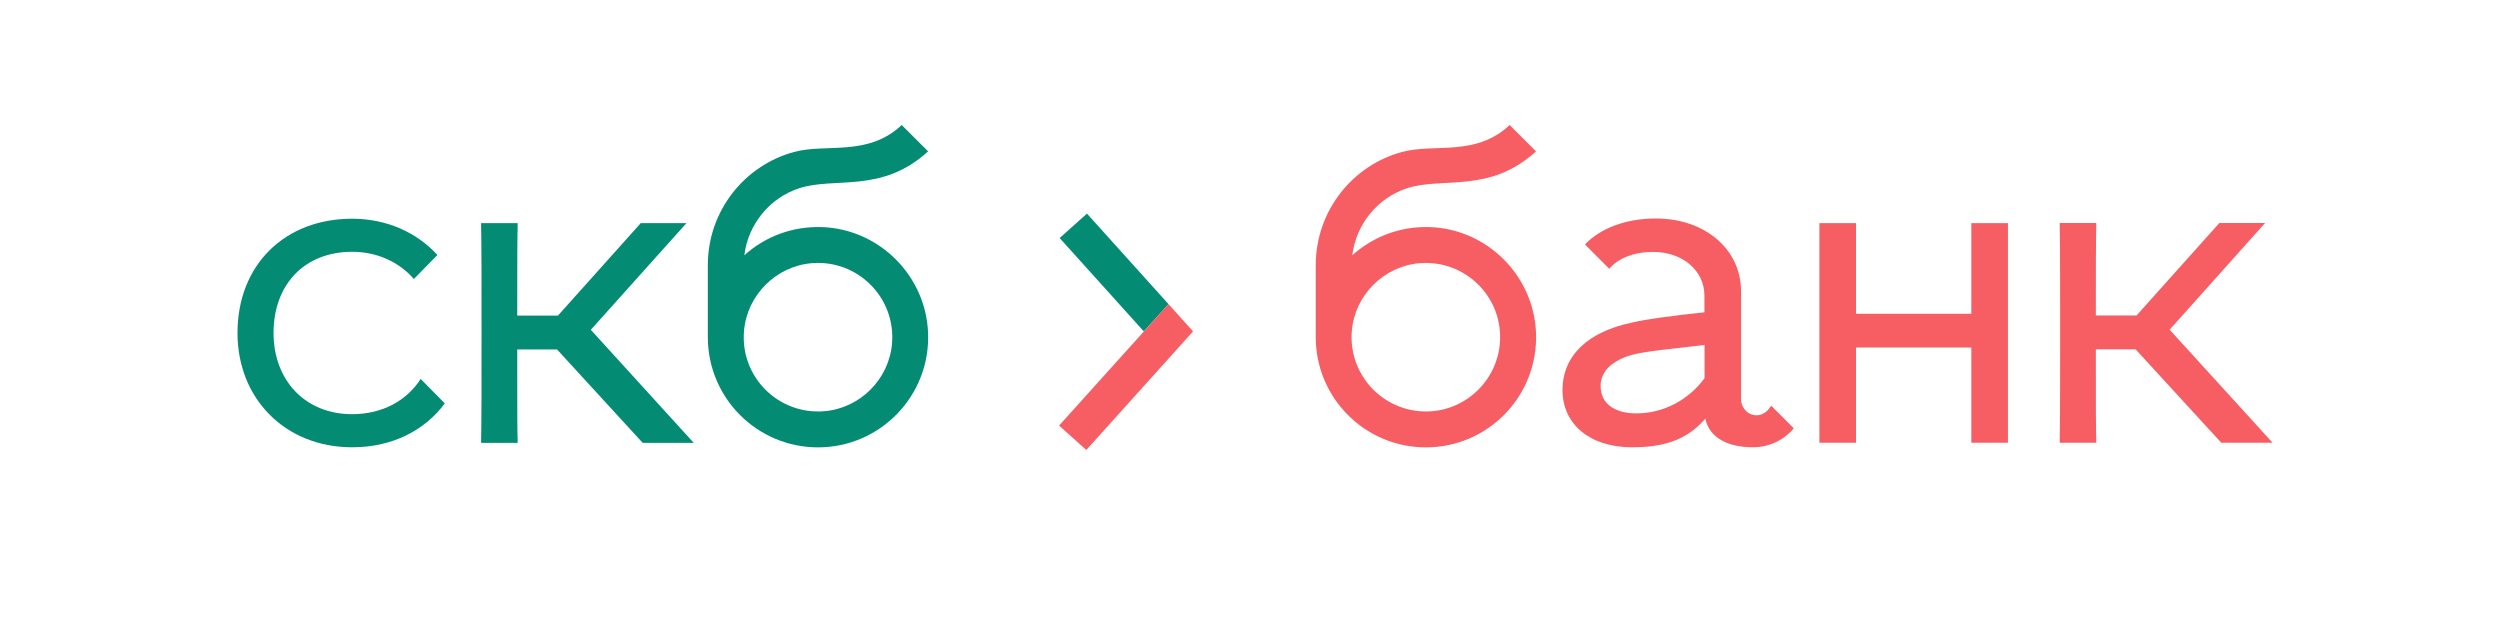
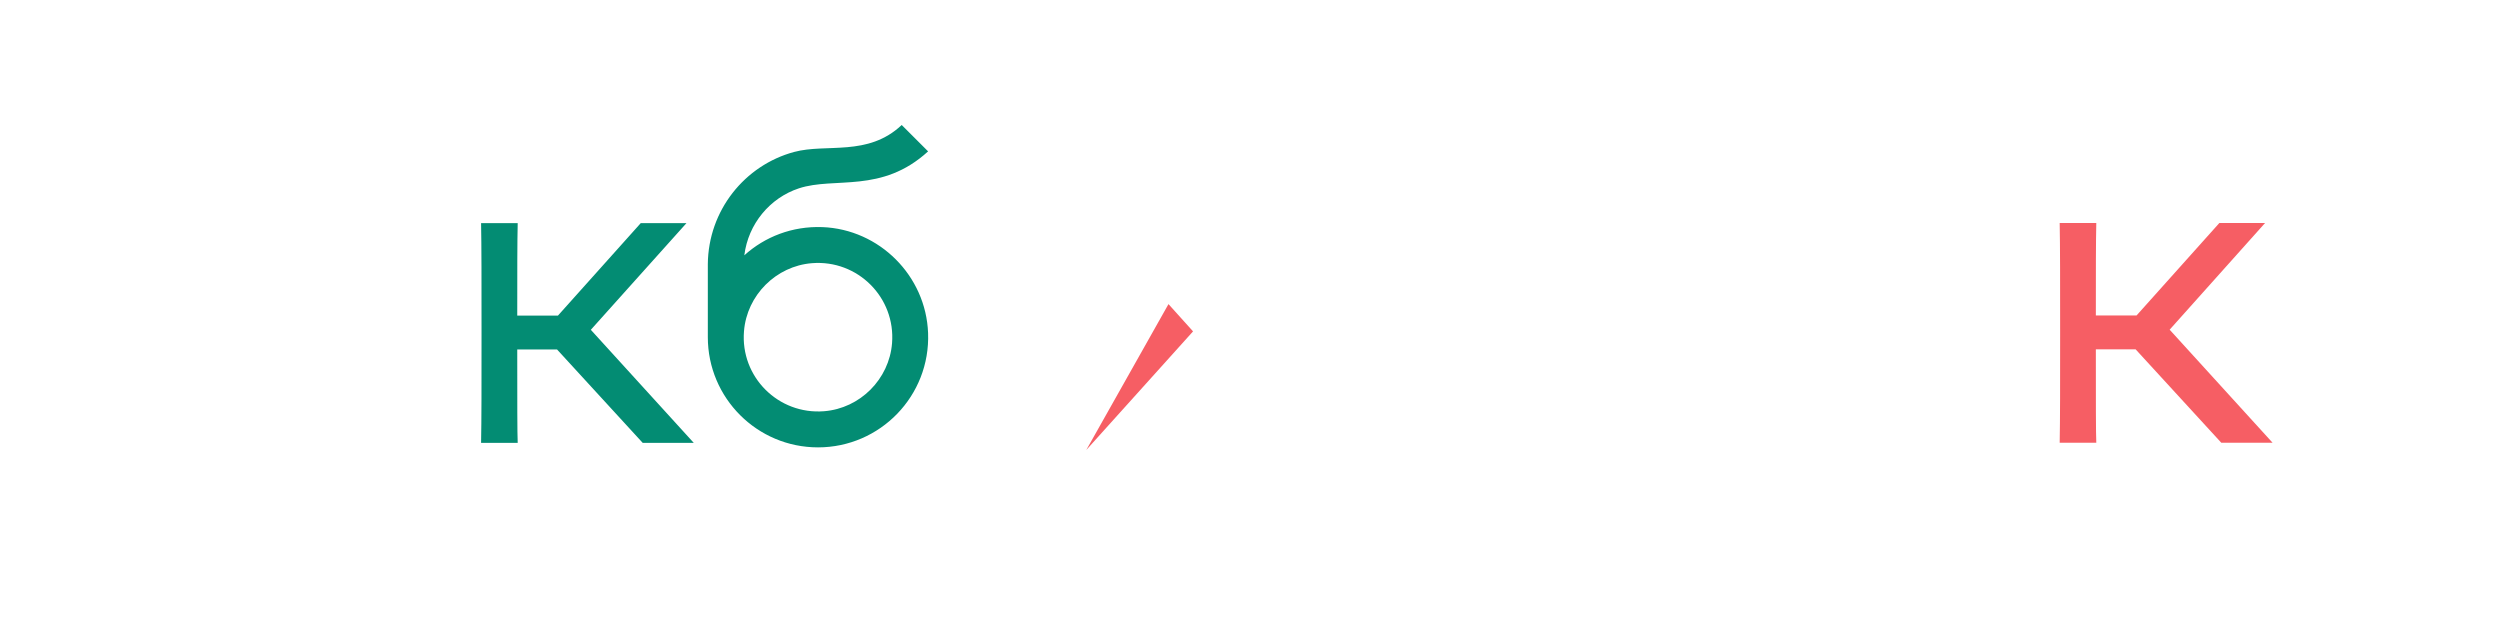
<svg xmlns="http://www.w3.org/2000/svg" viewBox="0 0 200 50">
  <g fill="#038C73">
-     <path d="M33.656 30.314c-1.119 1.738-3.066 2.82-5.486 2.82-3.793 0-6.286-2.747-6.286-6.495 0-3.894 2.484-6.495 6.286-6.495 2.02 0 3.766.828 4.94 2.174l1.883-1.919c-1.647-1.801-4.048-2.902-6.823-2.902-5.358 0-9.17 3.657-9.17 9.143 0 5.267 3.83 9.143 9.179 9.143 3.184 0 5.795-1.337 7.405-3.512l-1.929-1.956z" />
    <path d="M51.414 35.427l-6.85-7.469h-3.184c0 4.212 0 6.696.036 7.469h-2.929c.036-1.756.036-4.685.036-8.788s0-7.032-.036-8.788h2.929c-.036 1.501-.036 3.957-.036 7.396h3.257l6.623-7.396h3.657l-7.651 8.533 8.233 9.043h-4.085zM65.787 18.169c-2.402-.091-4.603.773-6.241 2.256.309-2.511 2.047-4.594 4.367-5.358 2.884-.946 6.614.446 10.335-2.957L72.137 10c-2.711 2.556-6.013 1.456-8.606 2.156-3.948 1.064-6.869 4.676-6.905 8.979v5.84c0 4.867 3.948 8.815 8.815 8.815 4.976 0 8.997-4.13 8.806-9.152-.173-4.576-3.894-8.297-8.46-8.47zm.137 14.729c-3.657.291-6.705-2.747-6.404-6.404.227-2.875 2.565-5.213 5.44-5.44 3.657-.291 6.696 2.747 6.404 6.404-.227 2.875-2.556 5.213-5.44 5.44z" />
-     <path d="M93.479 24.328l-6.523-7.241-2.183 1.956 6.732 7.469 1.974-2.183z" />
  </g>
  <g fill="#F65E64">
    <path d="M177.702 35.418l-6.85-7.469h-3.184c0 4.212 0 6.696.036 7.469h-2.929c.036-1.756.036-4.685.036-8.788s0-7.032-.036-8.788h2.929c-.036 1.501-.036 3.957-.036 7.396h3.256l6.623-7.396h3.657l-7.632 8.533 8.233 9.043h-4.103z" />
-     <path d="M114.421 18.169c-2.401-.091-4.594.773-6.241 2.256.31-2.511 2.047-4.594 4.367-5.358 2.884-.946 6.614.446 10.335-2.957L120.771 10c-2.702 2.556-6.013 1.456-8.606 2.156-3.948 1.064-6.868 4.676-6.905 8.979v5.84c0 4.867 3.948 8.815 8.816 8.815 4.976 0 8.997-4.13 8.806-9.152-.173-4.576-3.894-8.297-8.461-8.47zm.137 14.729c-3.657.291-6.705-2.747-6.414-6.404.228-2.875 2.566-5.213 5.44-5.44 3.657-.291 6.705 2.747 6.405 6.404-.219 2.875-2.547 5.213-5.431 5.44zM157.706 35.418v-7.614h-9.225v7.614h-2.929V17.851h2.929v7.251h9.225v-7.251h2.929v17.567h-2.929zM141.695 32.452c-.355.582-.864.882-1.465.737-.564-.145-.946-.682-.946-1.264v-8.624c0-3.366-2.893-5.822-6.814-5.822-2.42 0-4.439.791-5.676 2.074l1.956 1.956c.645-.819 1.919-1.355 3.502-1.355 2.374 0 4.103 1.501 4.103 3.511v1.319c-2.711.291-4.612.546-5.75.81-3.511.728-5.604 2.602-5.604 5.413 0 2.747 2.202 4.576 5.568 4.576 2.383 0 4.321-.5 5.859-2.292.327 1.574 1.865 2.292 3.811 2.292 1.31 0 2.466-.573 3.266-1.519l-1.81-1.81zm-5.331-2.202c-1.283 1.756-3.293 2.82-5.458 2.82-1.72 0-2.857-.764-2.857-2.192 0-1.173.919-2.038 2.493-2.483 1.21-.328 3.147-.464 5.822-.801v2.656z" />
-     <path d="M93.479 24.328l-8.752 9.716L86.902 36l8.542-9.489-1.965-2.183z" />
+     <path d="M93.479 24.328L86.902 36l8.542-9.489-1.965-2.183z" />
  </g>
</svg>